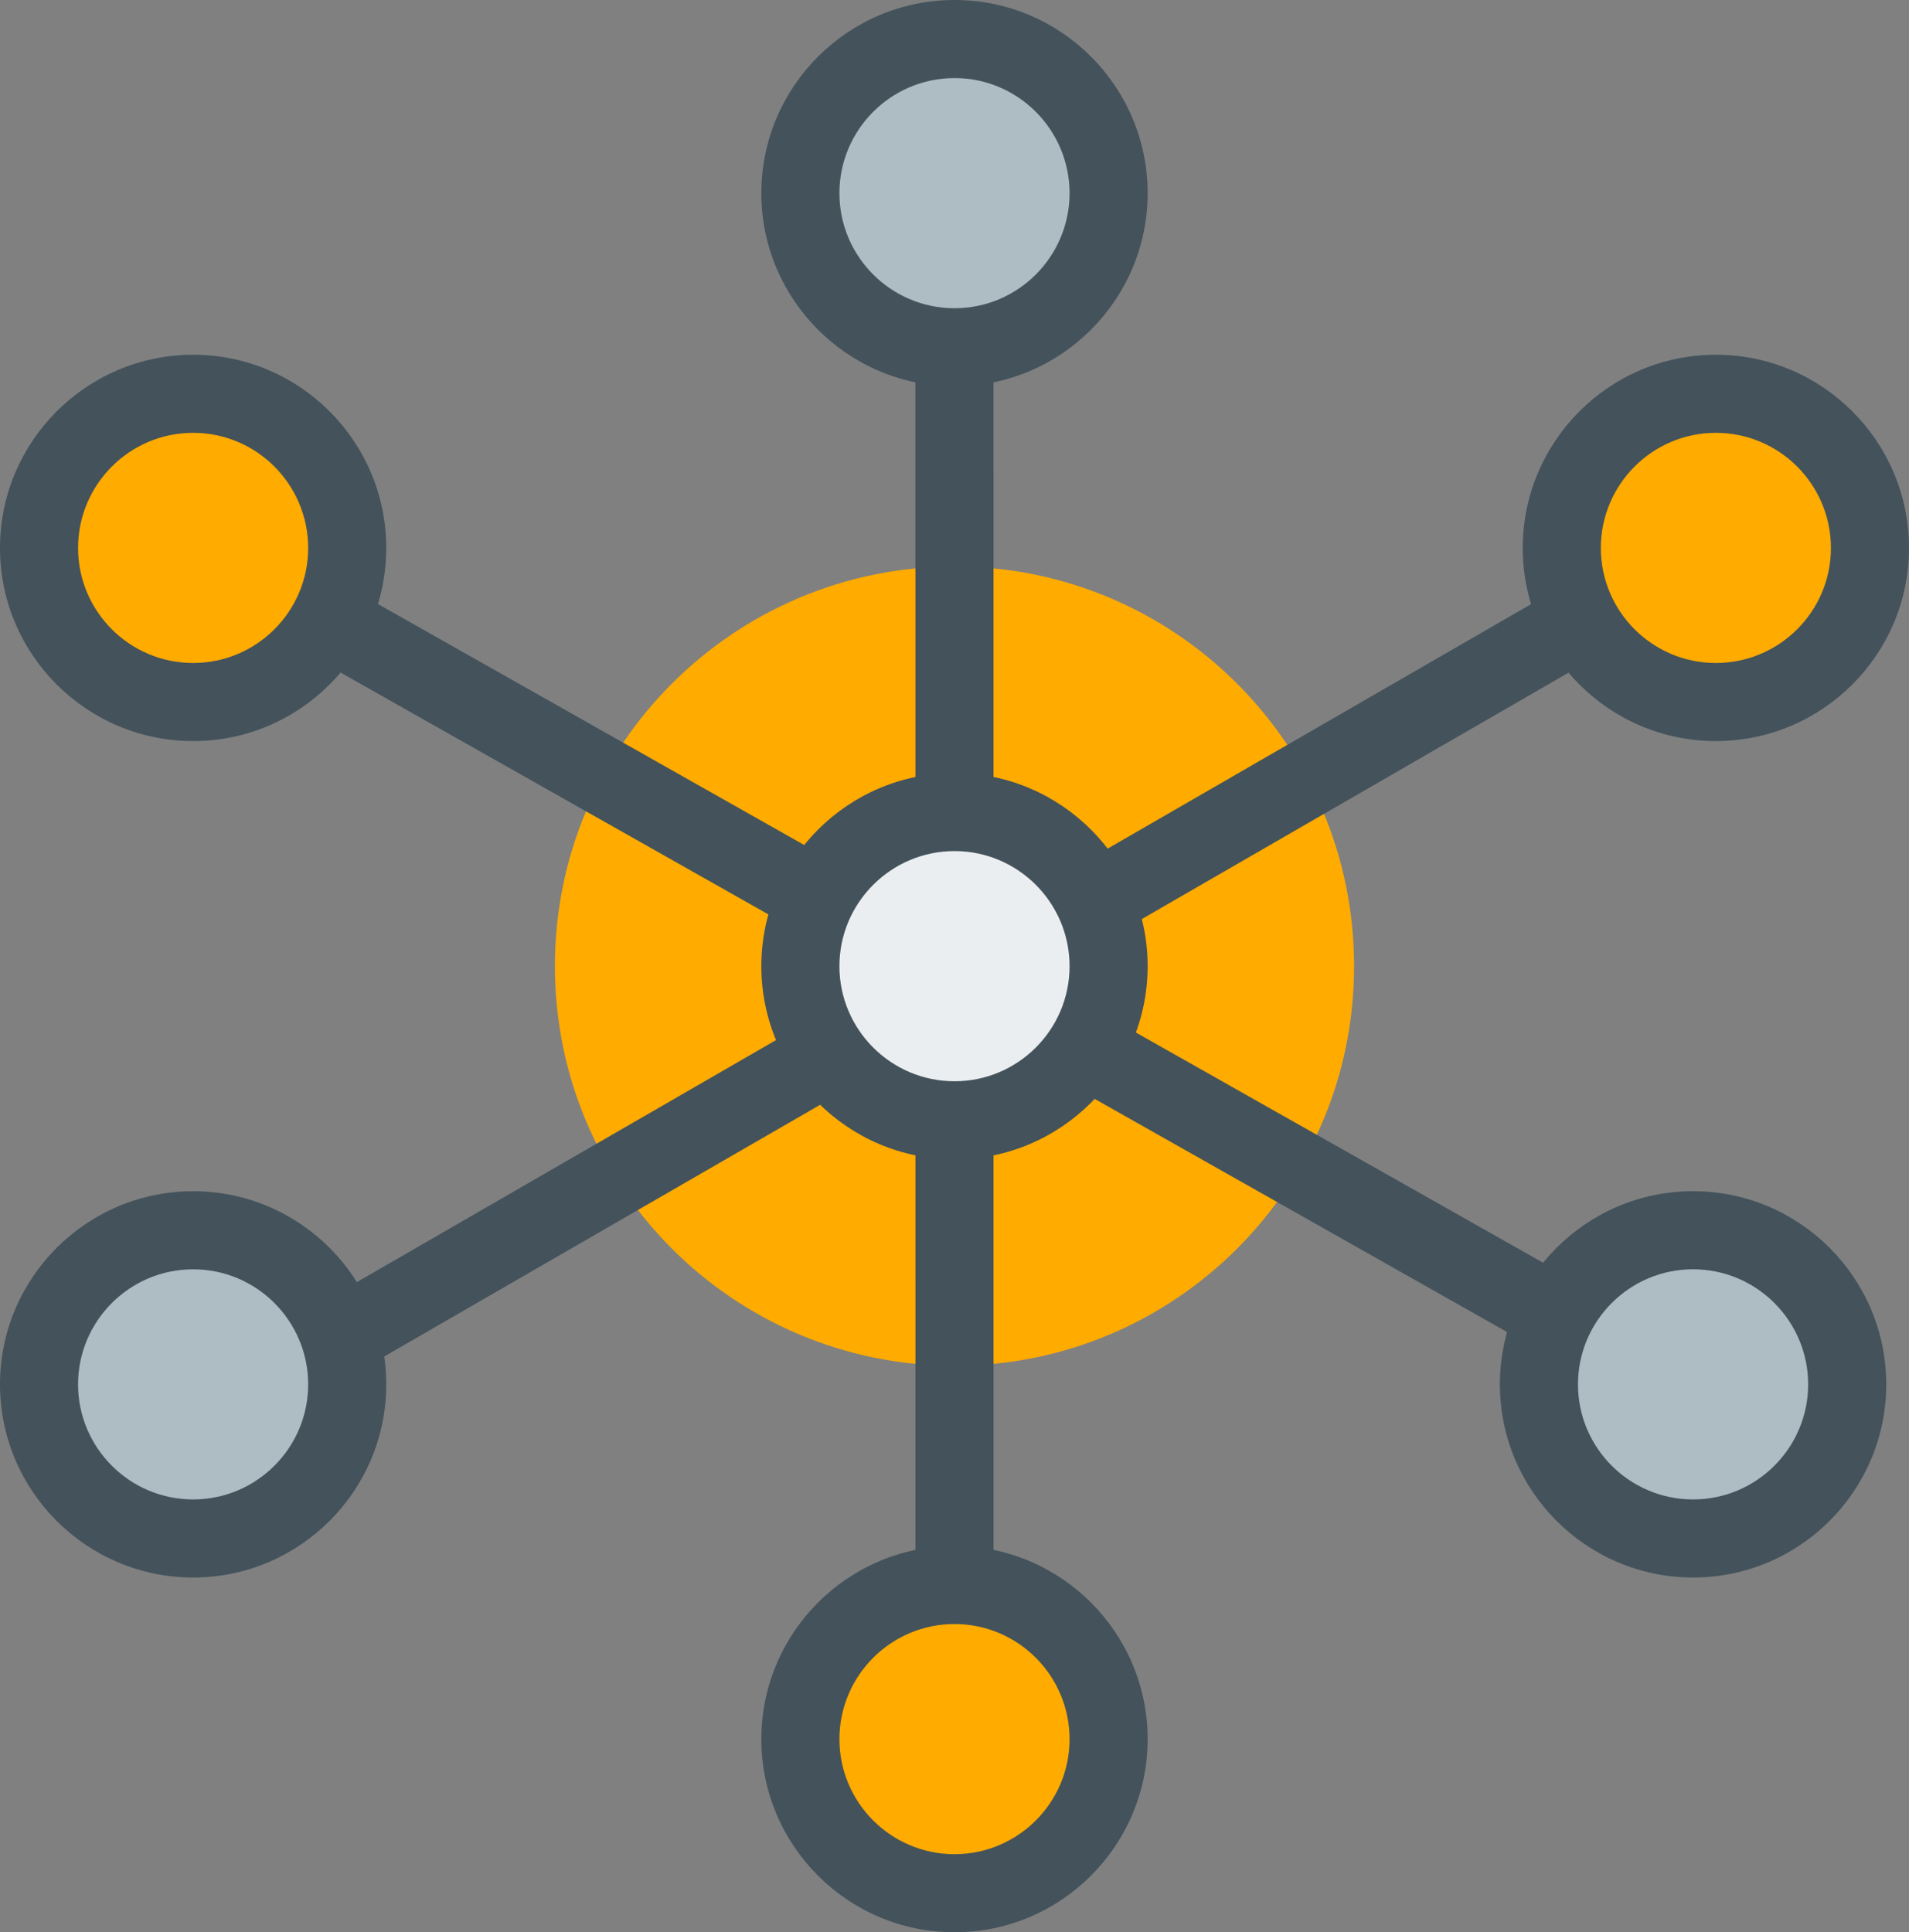
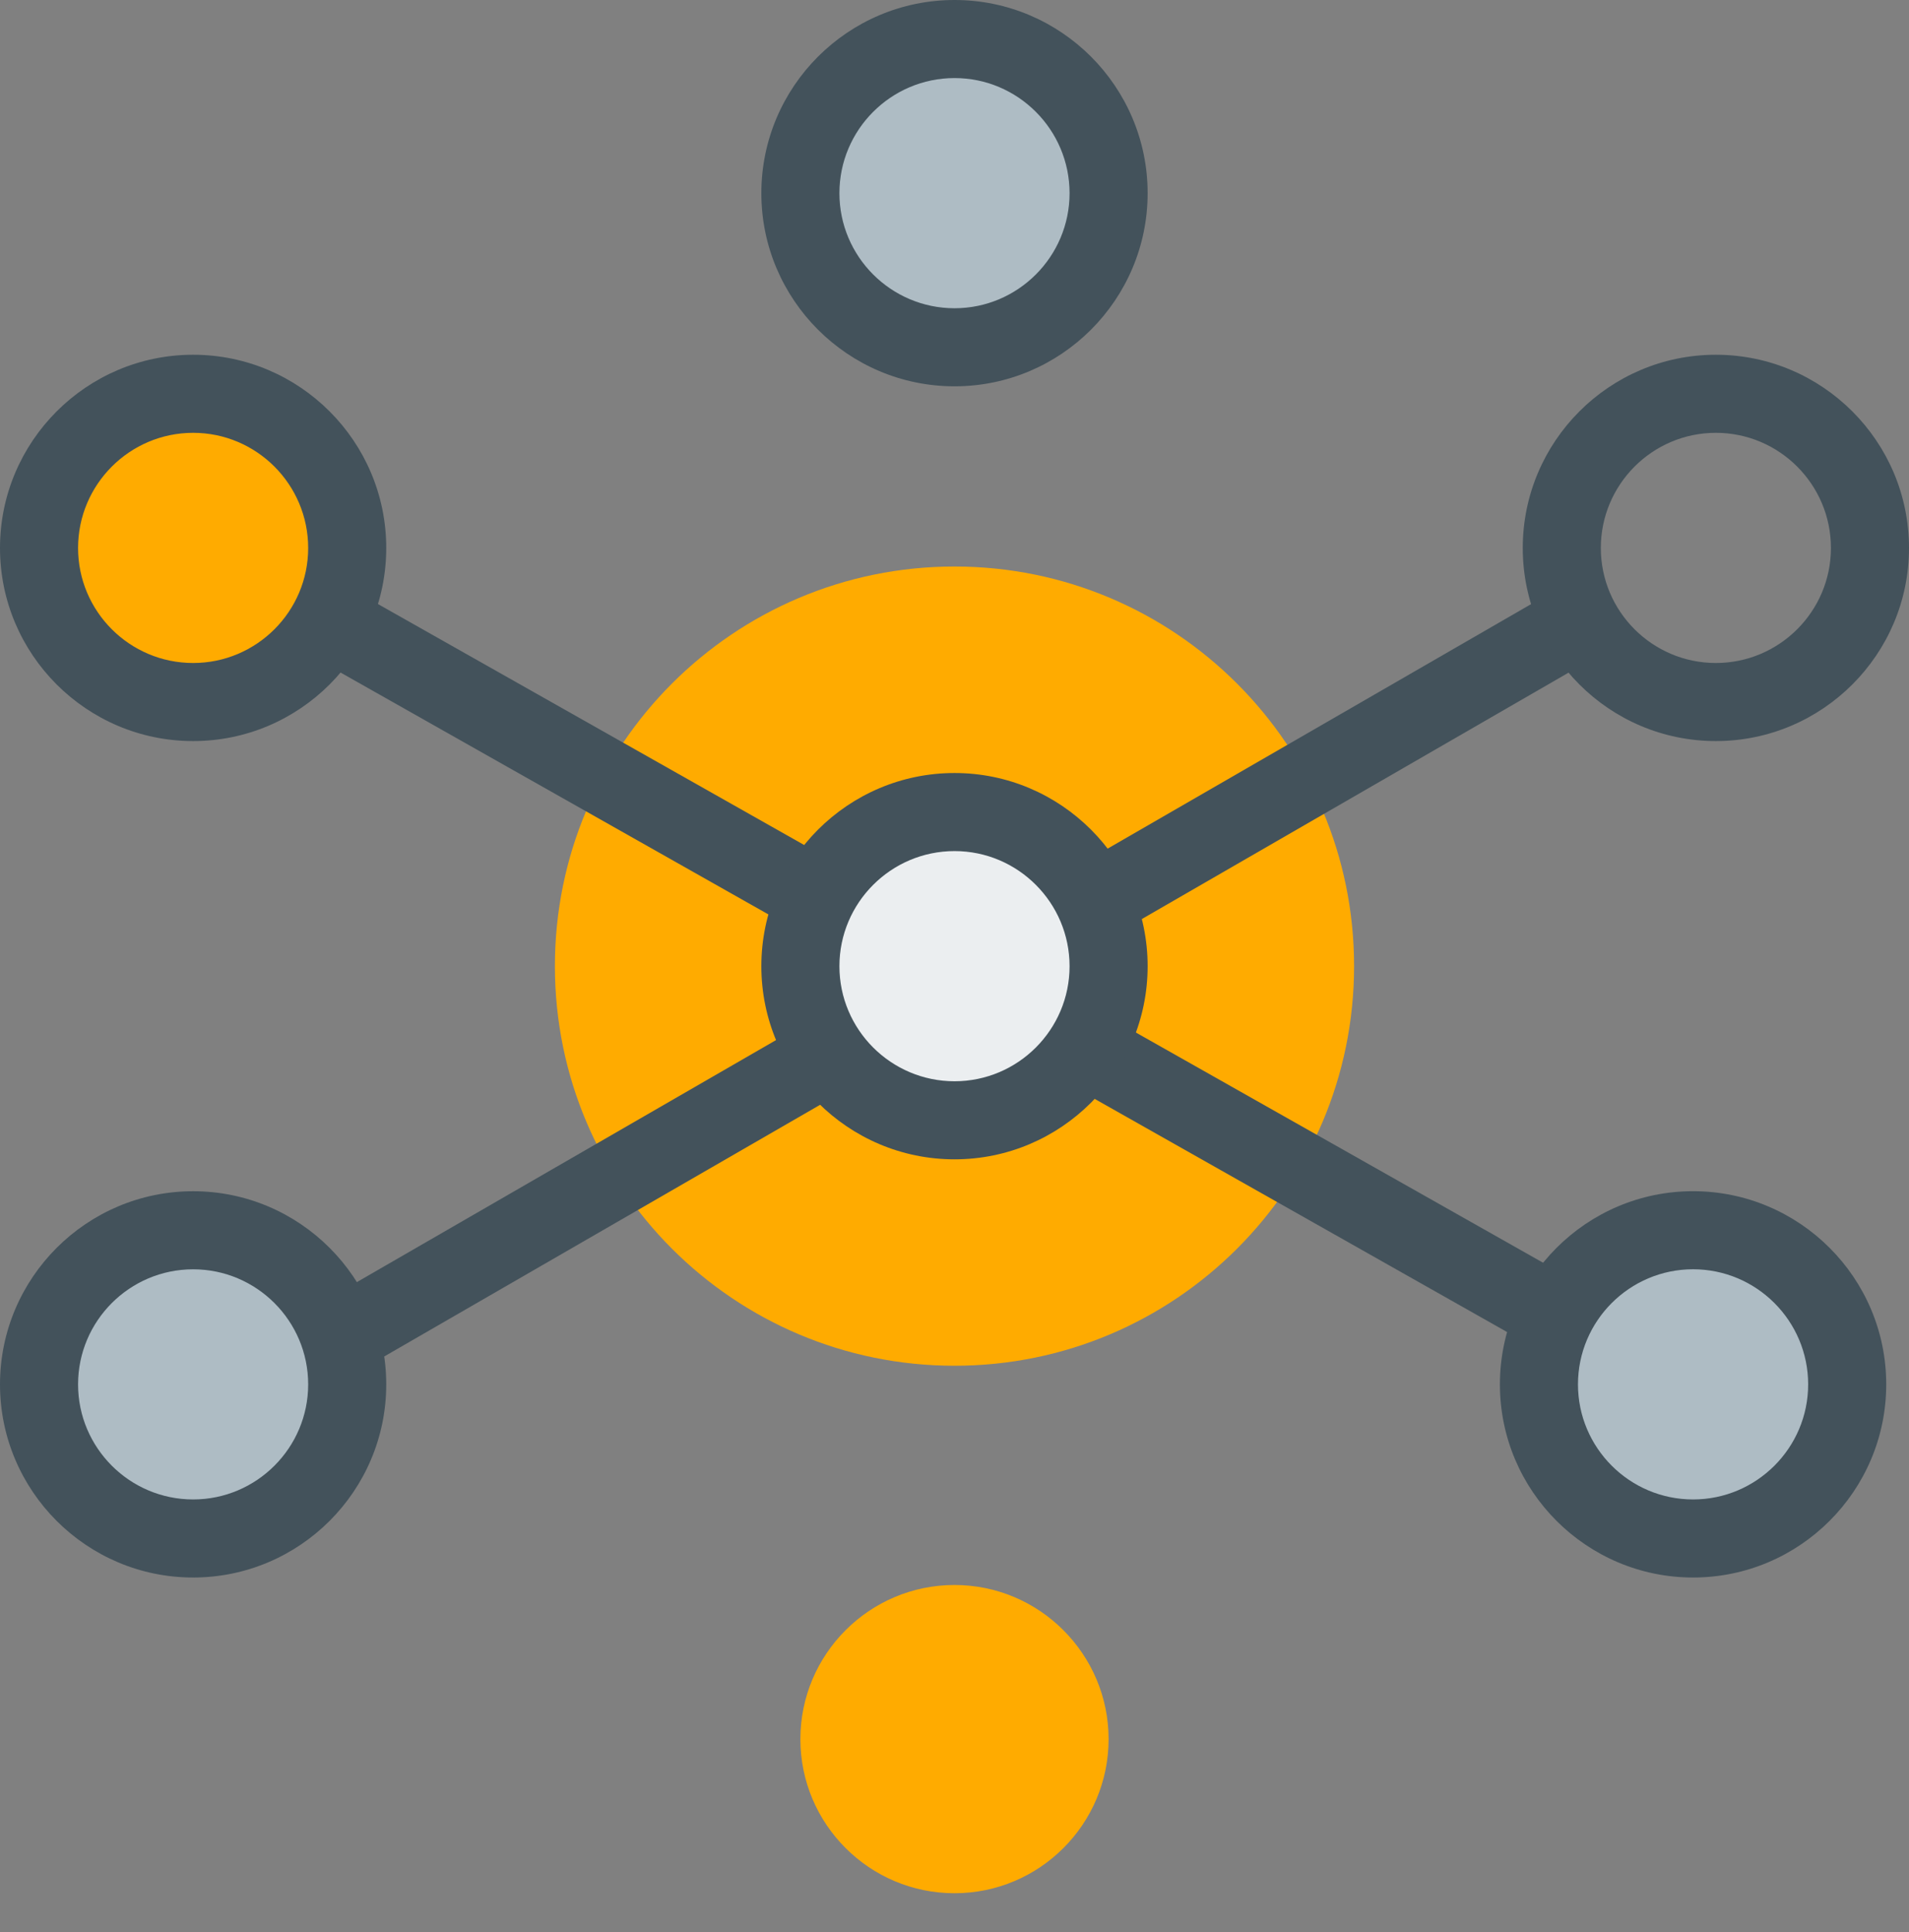
<svg xmlns="http://www.w3.org/2000/svg" version="1.1" id="molecule" x="0px" y="0px" viewBox="0 0 997.885 1010" enable-background="new 0 0 997.885 1010" xml:space="preserve">
  <rect x="0" y="0" width="997.885" height="1010" fill="#808080" stroke="none" />
  <g id="molecule-molecule">
    <g id="molecule-fill">
      <path fill="#FFAB00" d="M707.814,505c0,115.371-93.531,208.883-208.872,208.883    c-115.371,0-208.882-93.512-208.882-208.883c0-115.351,93.512-208.882,208.882-208.882    C614.283,296.118,707.814,389.649,707.814,505z" />
-       <path fill="#FFAB00" d="M896.921,205.834c44.444,0,80.561,36.145,80.561,80.6c0,44.415-36.136,80.52-80.561,80.52    c-44.395,0-80.53-36.105-80.53-80.52C816.391,241.98,852.526,205.834,896.921,205.834z" />
      <path fill="#FFAB00" d="M100.954,366.954c-44.415,0-80.55-36.126-80.55-80.52c0-44.454,36.135-80.6,80.55-80.6    c44.404,0,80.54,36.145,80.54,80.6C181.494,330.828,145.358,366.954,100.954,366.954z" />
      <path fill="#AEBCC4" d="M100.954,804.166c-44.415,0-80.55-36.145-80.55-80.54c0-44.395,36.135-80.56,80.55-80.56    c44.404,0,80.54,36.125,80.54,80.56C181.494,768.02,145.358,804.166,100.954,804.166z" />
      <path fill="#AEBCC4" d="M418.382,100.984c0-44.435,36.155-80.58,80.58-80.58c44.394,0,80.53,36.145,80.53,80.58    c0,44.434-36.136,80.54-80.53,80.54C454.538,181.524,418.382,145.419,418.382,100.984z" />
      <path fill="#FFFFFF" d="M418.382,505.04c0-44.434,36.135-80.58,80.58-80.58c44.394,0,80.53,36.145,80.53,80.58    c0,44.435-36.136,80.54-80.53,80.54C454.518,585.58,418.382,549.435,418.382,505.04z" />
      <path fill="#FFAB00" d="M579.492,909.056c0,44.434-36.136,80.54-80.55,80.54c-44.405,0-80.56-36.105-80.56-80.54    c0-44.435,36.155-80.58,80.56-80.58C543.356,828.476,579.492,864.661,579.492,909.056z" />
      <path fill="#AEBCC4" d="M885.015,804.166c-44.434,0-80.569-36.145-80.569-80.54c0-44.474,36.155-80.58,80.569-80.58    c44.405,0,80.561,36.105,80.561,80.58C965.575,768.02,929.42,804.166,885.015,804.166z" />
    </g>
    <g id="molecule-line">
      <g>
        <path fill="#43525B" d="M798.786,699.456c-3.397,0-6.845-0.857-10.023-2.65L171.401,347.805     c-9.813-5.54-13.26-17.993-7.721-27.796c5.539-9.804,17.963-13.251,27.807-7.711l617.361,349     c9.813,5.54,13.261,17.993,7.721,27.797C812.813,695.731,805.899,699.456,798.786,699.456L798.786,699.456z" />
      </g>
      <g>
        <path fill="#43525B" d="M181.474,717.07c-7.054,0-13.908-3.647-17.694-10.202     c-5.629-9.764-2.292-22.237,7.472-27.876L806.229,312.377c9.733-5.659,22.228-2.291,27.876,7.473     c5.629,9.763,2.292,22.237-7.472,27.876L191.656,714.341C188.448,716.193,184.932,717.07,181.474,717.07     L181.474,717.07z" />
      </g>
      <g>
-         <path fill="#43525B" d="M498.942,847.485c-11.268,0-20.404-9.126-20.404-20.404l-0.019-627.484     c0-11.278,9.136-20.404,20.404-20.404c11.268,0,20.404,9.126,20.404,20.404l0.021,627.484     C519.347,838.359,510.21,847.485,498.942,847.485L498.942,847.485z" />
-       </g>
+         </g>
      <g>
        <path fill="#43525B" d="M896.921,387.358c-55.652,0-100.935-45.272-100.935-100.924     c0-55.692,45.282-101.004,100.935-101.004c55.673,0,100.964,45.312,100.964,101.004     C997.885,342.086,952.594,387.358,896.921,387.358L896.921,387.358z M896.921,226.238     c-33.156,0-60.126,27-60.126,60.196c0,33.157,26.97,60.116,60.126,60.116c33.166,0,60.156-26.959,60.156-60.116     C957.077,253.237,930.087,226.238,896.921,226.238L896.921,226.238z" />
      </g>
      <g>
        <path fill="#43525B" d="M100.954,387.358C45.291,387.358,0,342.086,0,286.434c0-55.692,45.291-101.004,100.954-101.004     c55.663,0,100.944,45.312,100.944,101.004C201.899,342.086,156.617,387.358,100.954,387.358L100.954,387.358z      M100.954,226.238c-33.167,0-60.147,27-60.147,60.196c0,33.157,26.98,60.116,60.147,60.116     c33.156,0,60.136-26.959,60.136-60.116C161.09,253.237,134.11,226.238,100.954,226.238L100.954,226.238z" />
      </g>
      <g>
        <path fill="#43525B" d="M100.954,824.57C45.291,824.57,0,779.279,0,723.626c0-55.673,45.291-100.964,100.954-100.964     c55.663,0,100.944,45.291,100.944,100.964C201.899,779.279,156.617,824.57,100.954,824.57L100.954,824.57z      M100.954,663.47c-33.167,0-60.147,26.98-60.147,60.156c0,33.157,26.98,60.136,60.147,60.136     c33.156,0,60.136-26.979,60.136-60.136C161.09,690.449,134.11,663.47,100.954,663.47L100.954,663.47z" />
      </g>
      <g>
        <path fill="#43525B" d="M498.962,201.928c-55.683,0-100.984-45.291-100.984-100.944     C397.978,45.291,443.279,0,498.962,0c55.653,0,100.934,45.291,100.934,100.984     C599.896,156.637,554.615,201.928,498.962,201.928L498.962,201.928z M498.962,40.808     c-33.176,0-60.176,27-60.176,60.176c0,33.156,27,60.136,60.176,60.136c33.157,0,60.127-26.98,60.127-60.136     C559.089,67.808,532.119,40.808,498.962,40.808L498.962,40.808z" />
      </g>
      <g>
        <path fill="#EBEEF0" d="M418.382,505.04c0-44.434,36.135-80.58,80.58-80.58c44.394,0,80.53,36.145,80.53,80.58     c0,44.435-36.136,80.54-80.53,80.54C454.518,585.58,418.382,549.435,418.382,505.04z" />
        <path fill="#43525B" d="M498.962,605.984c-55.683,0-100.984-45.292-100.984-100.944     c0-55.692,45.301-100.984,100.984-100.984c55.653,0,100.934,45.292,100.934,100.984     C599.896,560.692,554.615,605.984,498.962,605.984L498.962,605.984z M498.962,444.863     c-33.176,0-60.176,27-60.176,60.177c0,33.156,27,60.136,60.176,60.136c33.157,0,60.127-26.98,60.127-60.136     C559.089,471.863,532.119,444.863,498.962,444.863L498.962,444.863z" />
      </g>
      <g>
-         <path fill="#43525B" d="M498.942,1010c-55.673,0-100.964-45.291-100.964-100.944     c0-55.692,45.291-100.983,100.964-100.983c55.663,0,100.954,45.291,100.954,100.983     C599.896,964.709,554.606,1010,498.942,1010L498.942,1010z M498.942,848.88c-33.166,0-60.156,26.999-60.156,60.176     c0,33.157,26.99,60.136,60.156,60.136c33.166,0,60.147-26.979,60.147-60.136     C559.089,875.879,532.108,848.88,498.942,848.88L498.942,848.88z" />
-       </g>
+         </g>
      <g>
        <path fill="#43525B" d="M885.015,824.57c-55.672,0-100.974-45.291-100.974-100.944     c0-55.692,45.302-100.983,100.974-100.983c55.674,0,100.965,45.291,100.965,100.983     C985.98,779.279,940.688,824.57,885.015,824.57L885.015,824.57z M885.015,663.45     c-33.176,0-60.166,26.999-60.166,60.176c0,33.157,26.99,60.136,60.166,60.136c33.167,0,60.156-26.979,60.156-60.136     C945.171,690.449,918.182,663.45,885.015,663.45L885.015,663.45z" />
      </g>
    </g>
  </g>
</svg>